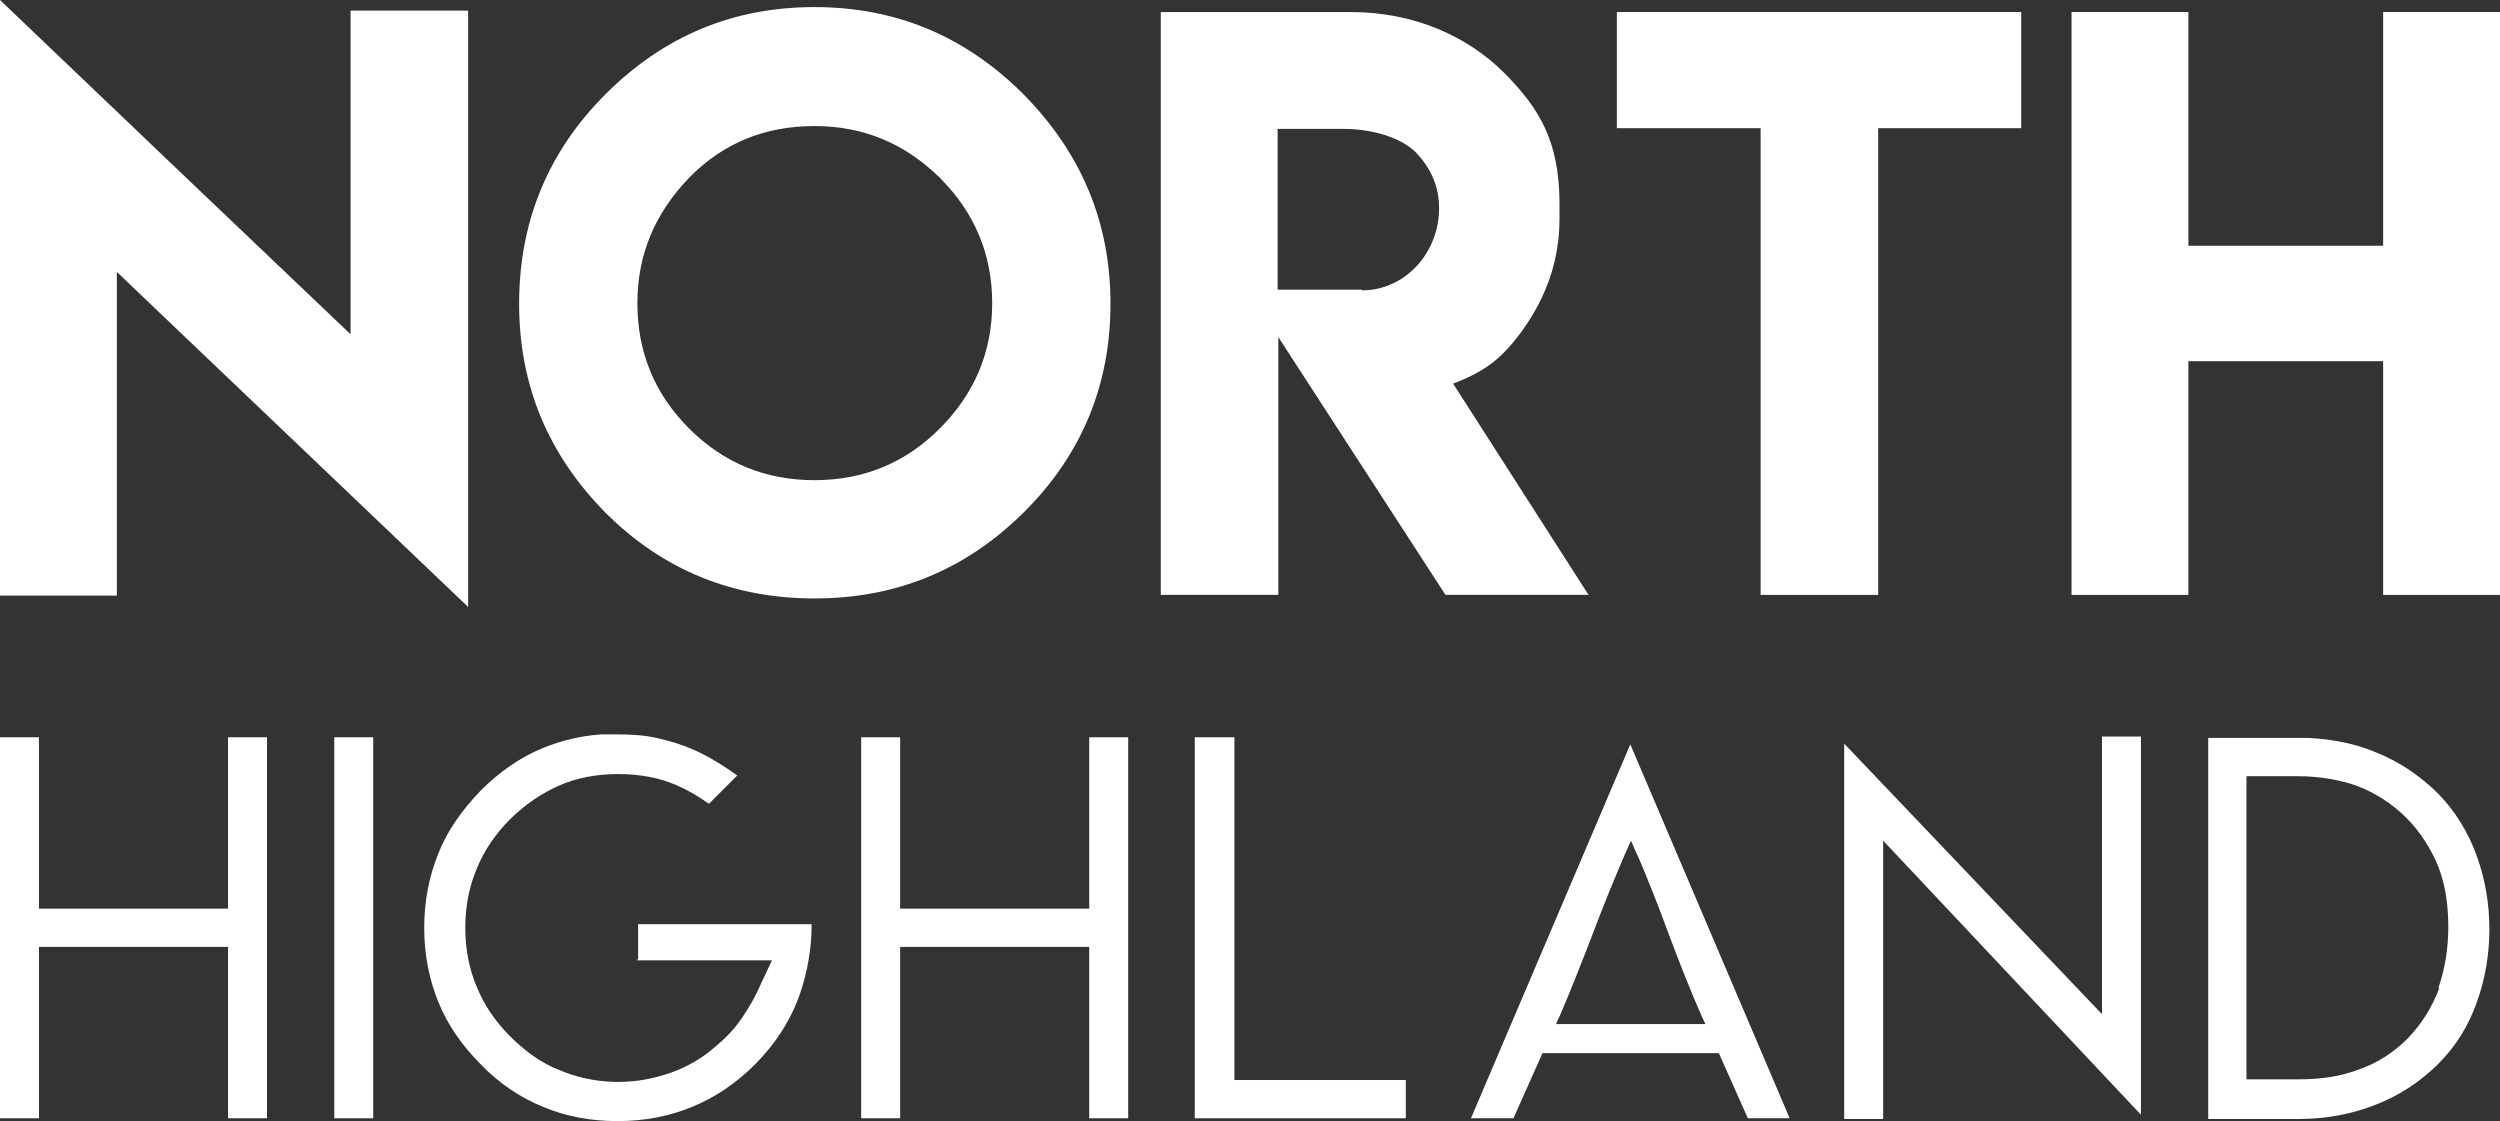
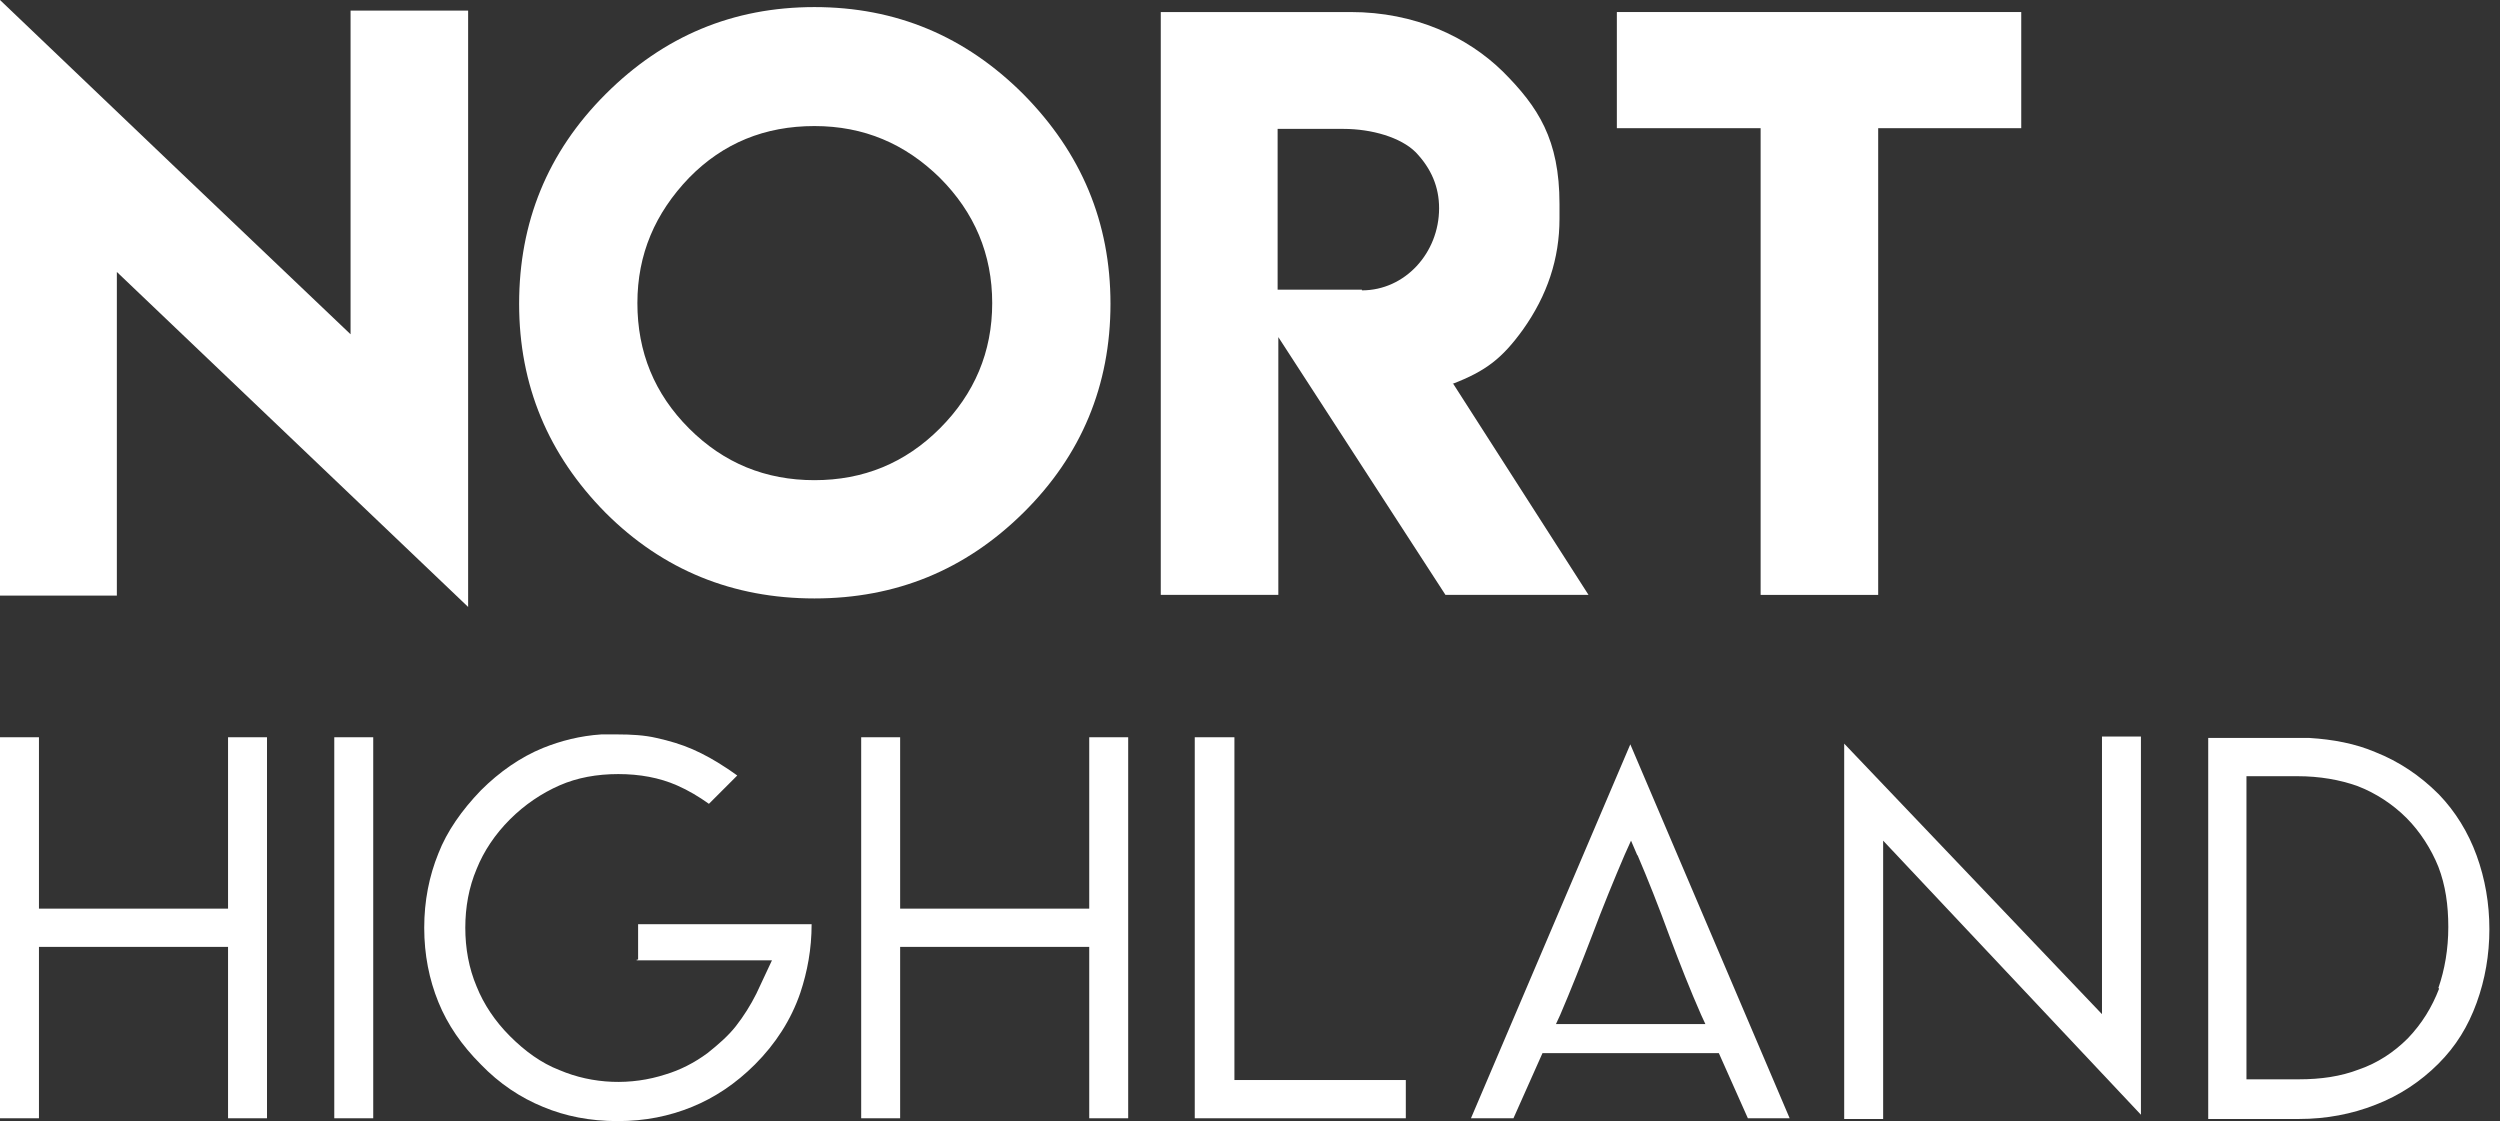
<svg xmlns="http://www.w3.org/2000/svg" id="Layer_1" data-name="Layer 1" version="1.1" viewBox="0 0 353 158.3">
  <rect x="0" y="0" width="353" height="158.3" fill="#333333" stroke="none" />
  <defs>
    <style>
      .cls-1 {
        fill: #fff;
        stroke-width: 0px;
      }
    </style>
  </defs>
  <polygon class="cls-1" points="0 0 0 47.5 0 84.1 16.5 84.1 16.5 38.4 66.1 85.7 66.1 1.5 49.5 1.5 49.5 47.2 24.3 23.2 24.3 23.2 0 0" />
  <g>
    <path class="cls-1" d="M132.7,60.5c-4.9,4.9-10.8,7.3-17.7,7.3s-12.8-2.4-17.7-7.3c-4.9-4.9-7.3-10.8-7.3-17.7s2.5-12.7,7.3-17.7c4.8-4.9,10.7-7.3,17.7-7.3s12.8,2.5,17.7,7.3c4.9,4.9,7.4,10.8,7.4,17.7s-2.5,12.8-7.4,17.7M156.8,42.9c0-11.5-4.1-21.3-12.3-29.6-8.2-8.2-18-12.3-29.5-12.3s-21.3,4.1-29.5,12.3c-8.2,8.2-12.2,18.1-12.2,29.6s4.1,21.3,12.2,29.5c8.1,8.1,18,12.1,29.5,12.1s21.3-4,29.5-12.1,12.3-18,12.3-29.5" />
    <path class="cls-1" d="M192.3,40.9h-11.9v-22.7h9.3c4,0,8.1,1.2,10.2,3.3,2.2,2.3,3.3,4.9,3.3,7.9,0,6.3-4.8,11.6-10.9,11.6M205.1,54.2c4.7-1.8,7-3.6,9.9-7.6,3.5-4.9,5.2-10.1,5.2-15.7v-2.1c0-9.1-3-13.7-8-18.7-5-4.9-12.4-8.4-21.5-8.4h-26.8v82.3h16.6v-36.4l23.6,36.4h20.2l-19.1-29.8h-.1Z" />
  </g>
  <polygon class="cls-1" points="248.6 84 265.2 84 265.2 18.1 285.4 18.1 285.4 1.7 228.3 1.7 228.3 18.1 248.6 18.1 248.6 84" />
-   <polygon class="cls-1" points="336.5 1.7 336.5 34.7 309 34.7 309 1.7 292.5 1.7 292.5 84 309 84 309 51 336.5 51 336.5 84 353 84 353 1.7 336.5 1.7" />
  <polygon class="cls-1" points="32.2 104.1 32.2 128.3 5.5 128.3 5.5 104.1 0 104.1 0 157.9 5.5 157.9 5.5 133.7 32.2 133.7 32.2 157.9 37.7 157.9 37.7 104.1 32.2 104.1" />
  <rect class="cls-1" x="47.2" y="104.1" width="5.5" height="53.8" />
  <path class="cls-1" d="M89.9,135.6h19.1l-2.2,4.7c-.8,1.6-1.8,3.2-2.9,4.6-1.1,1.4-2.5,2.6-4,3.8-1.9,1.4-3.9,2.4-5.9,3-4.9,1.6-10.3,1.4-15-.6-2.6-1-4.9-2.7-7-4.8s-3.7-4.5-4.7-7c-1.1-2.6-1.6-5.4-1.6-8.3s.5-5.7,1.6-8.3c1-2.5,2.6-4.9,4.7-7s4.5-3.7,7-4.8,5.3-1.6,8.3-1.6,5.8.5,8.3,1.6c1.6.7,3.1,1.6,4.5,2.6l4-4c-.6-.4-1.1-.8-1.6-1.1-1.5-1-3.1-1.9-4.7-2.6-1.6-.7-3.3-1.2-5.1-1.6-1.7-.4-3.6-.5-5.5-.5h-2.3c-3,.2-5.7.9-8.2,1.9-3.2,1.3-6.2,3.4-8.8,6-2.7,2.8-4.8,5.8-6,8.9-1.3,3.2-2,6.7-2,10.5s.7,7.3,2,10.5,3.3,6.1,6,8.8c2.6,2.7,5.6,4.7,8.8,6,3.1,1.3,6.6,2,10.5,2s7.3-.7,10.5-2,6.2-3.3,8.9-6c2.9-2.9,5.1-6.3,6.4-10.1,1-3,1.6-6.2,1.6-9.7h-24.5v5h-.2,0Z" />
  <polygon class="cls-1" points="153.8 104.1 153.8 128.3 127.1 128.3 127.1 104.1 121.6 104.1 121.6 157.9 127.1 157.9 127.1 133.7 153.8 133.7 153.8 157.9 159.3 157.9 159.3 104.1 153.8 104.1" />
  <polygon class="cls-1" points="168.7 104.1 168.7 157.9 198.5 157.9 198.5 152.5 174.3 152.5 174.3 104.1 168.7 104.1" />
  <path class="cls-1" d="M231.2,120.7c1.5,3.5,3,7.3,4.5,11.4,1.5,4,3,7.8,4.5,11.2l.6,1.3h-21.1l.6-1.3c1.5-3.5,3-7.3,4.5-11.2,1.5-4,3.1-7.9,4.6-11.4l.9-2,.9,2.1h0ZM207.8,157.9h5.9l4.1-9.2h24.9l4.1,9.2h5.9l-22.5-52.8-22.5,52.8h0Z" />
  <polygon class="cls-1" points="296.8 104 296.8 143.2 260.4 105 260.4 158 265.9 158 265.9 118.7 302.3 157.4 302.3 104 296.8 104" />
  <path class="cls-1" d="M344.4,139.6c-1,2.6-2.4,4.9-4.4,7-2,2-4.3,3.5-6.9,4.4-2.6,1-5.4,1.4-8.5,1.4h-7.4v-42.8h7.2c3.1,0,6,.5,8.5,1.4,2.6,1,5,2.6,6.9,4.5s3.5,4.4,4.5,6.9c1,2.6,1.4,5.4,1.4,8.5s-.5,6-1.4,8.6M344.3,112.1c-2.6-2.6-5.6-4.6-8.9-5.9-2.8-1.2-6-1.8-9.3-2h-14.3v53.8h12.8c3.9,0,7.5-.7,10.8-2,3.4-1.3,6.4-3.3,8.9-5.8s4.2-5.3,5.4-8.6,1.8-6.8,1.8-10.4-.6-7.1-1.8-10.4c-1.2-3.3-3-6.2-5.3-8.6" />
</svg>